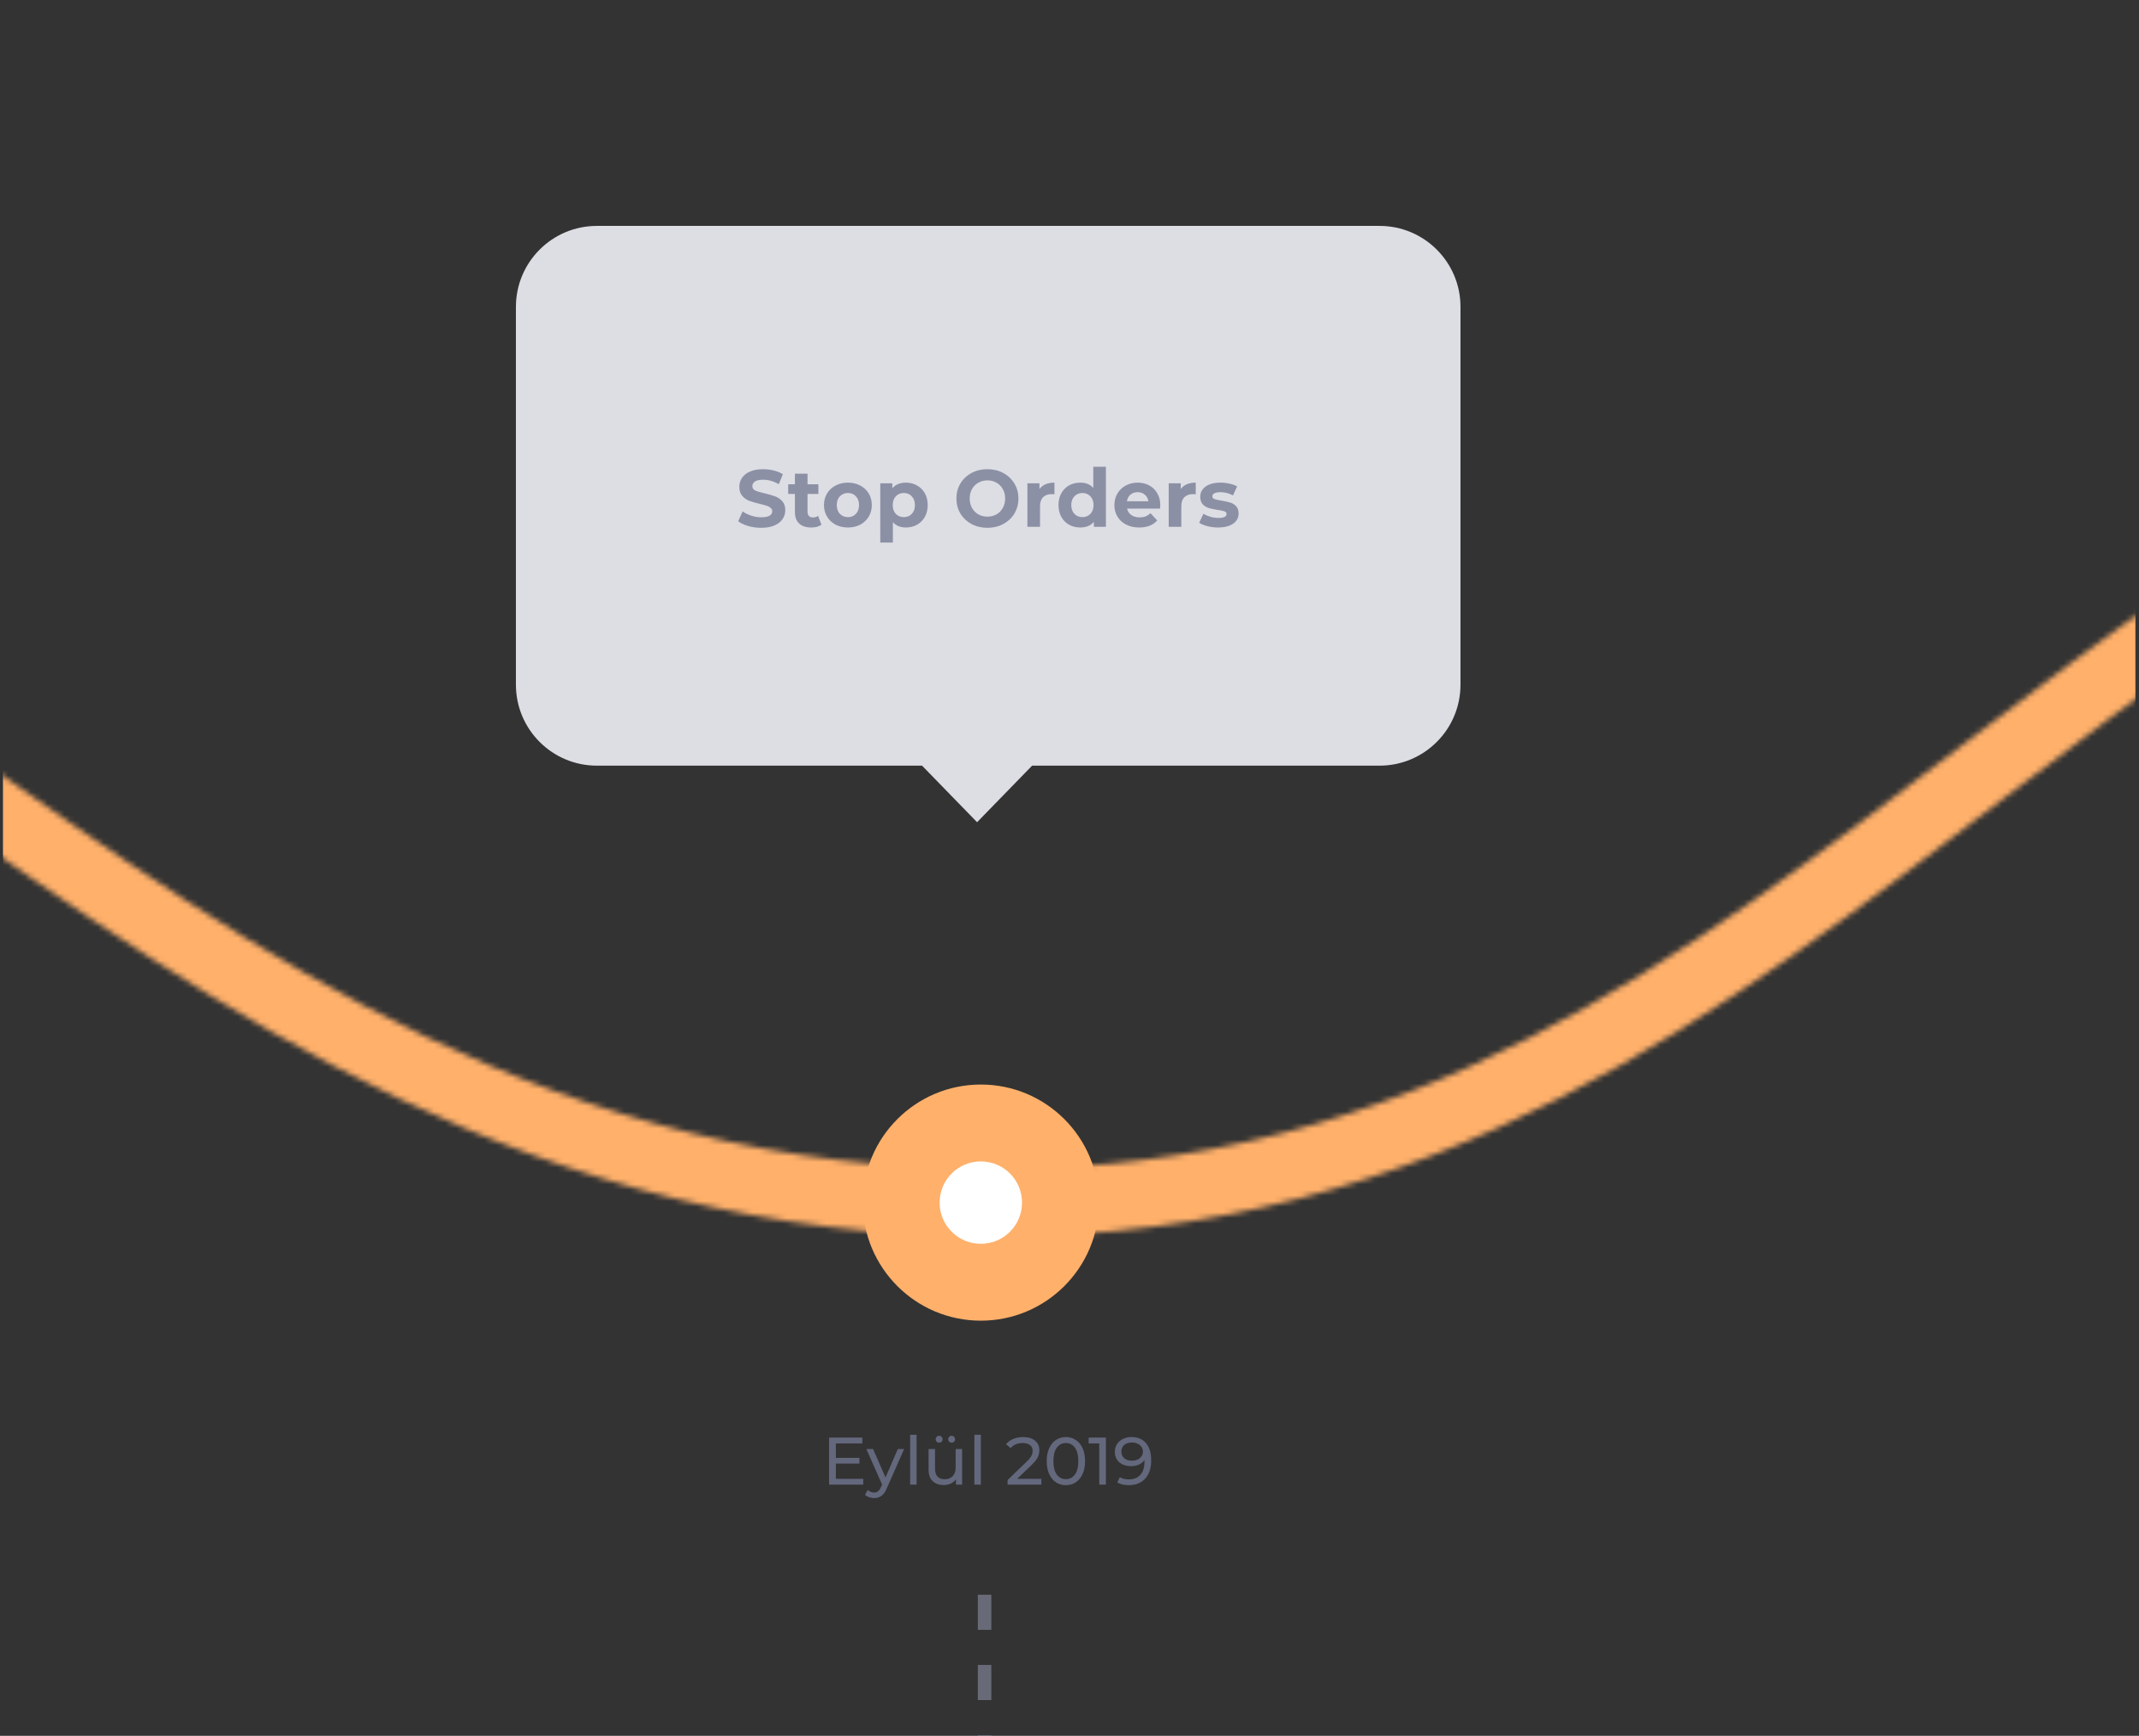
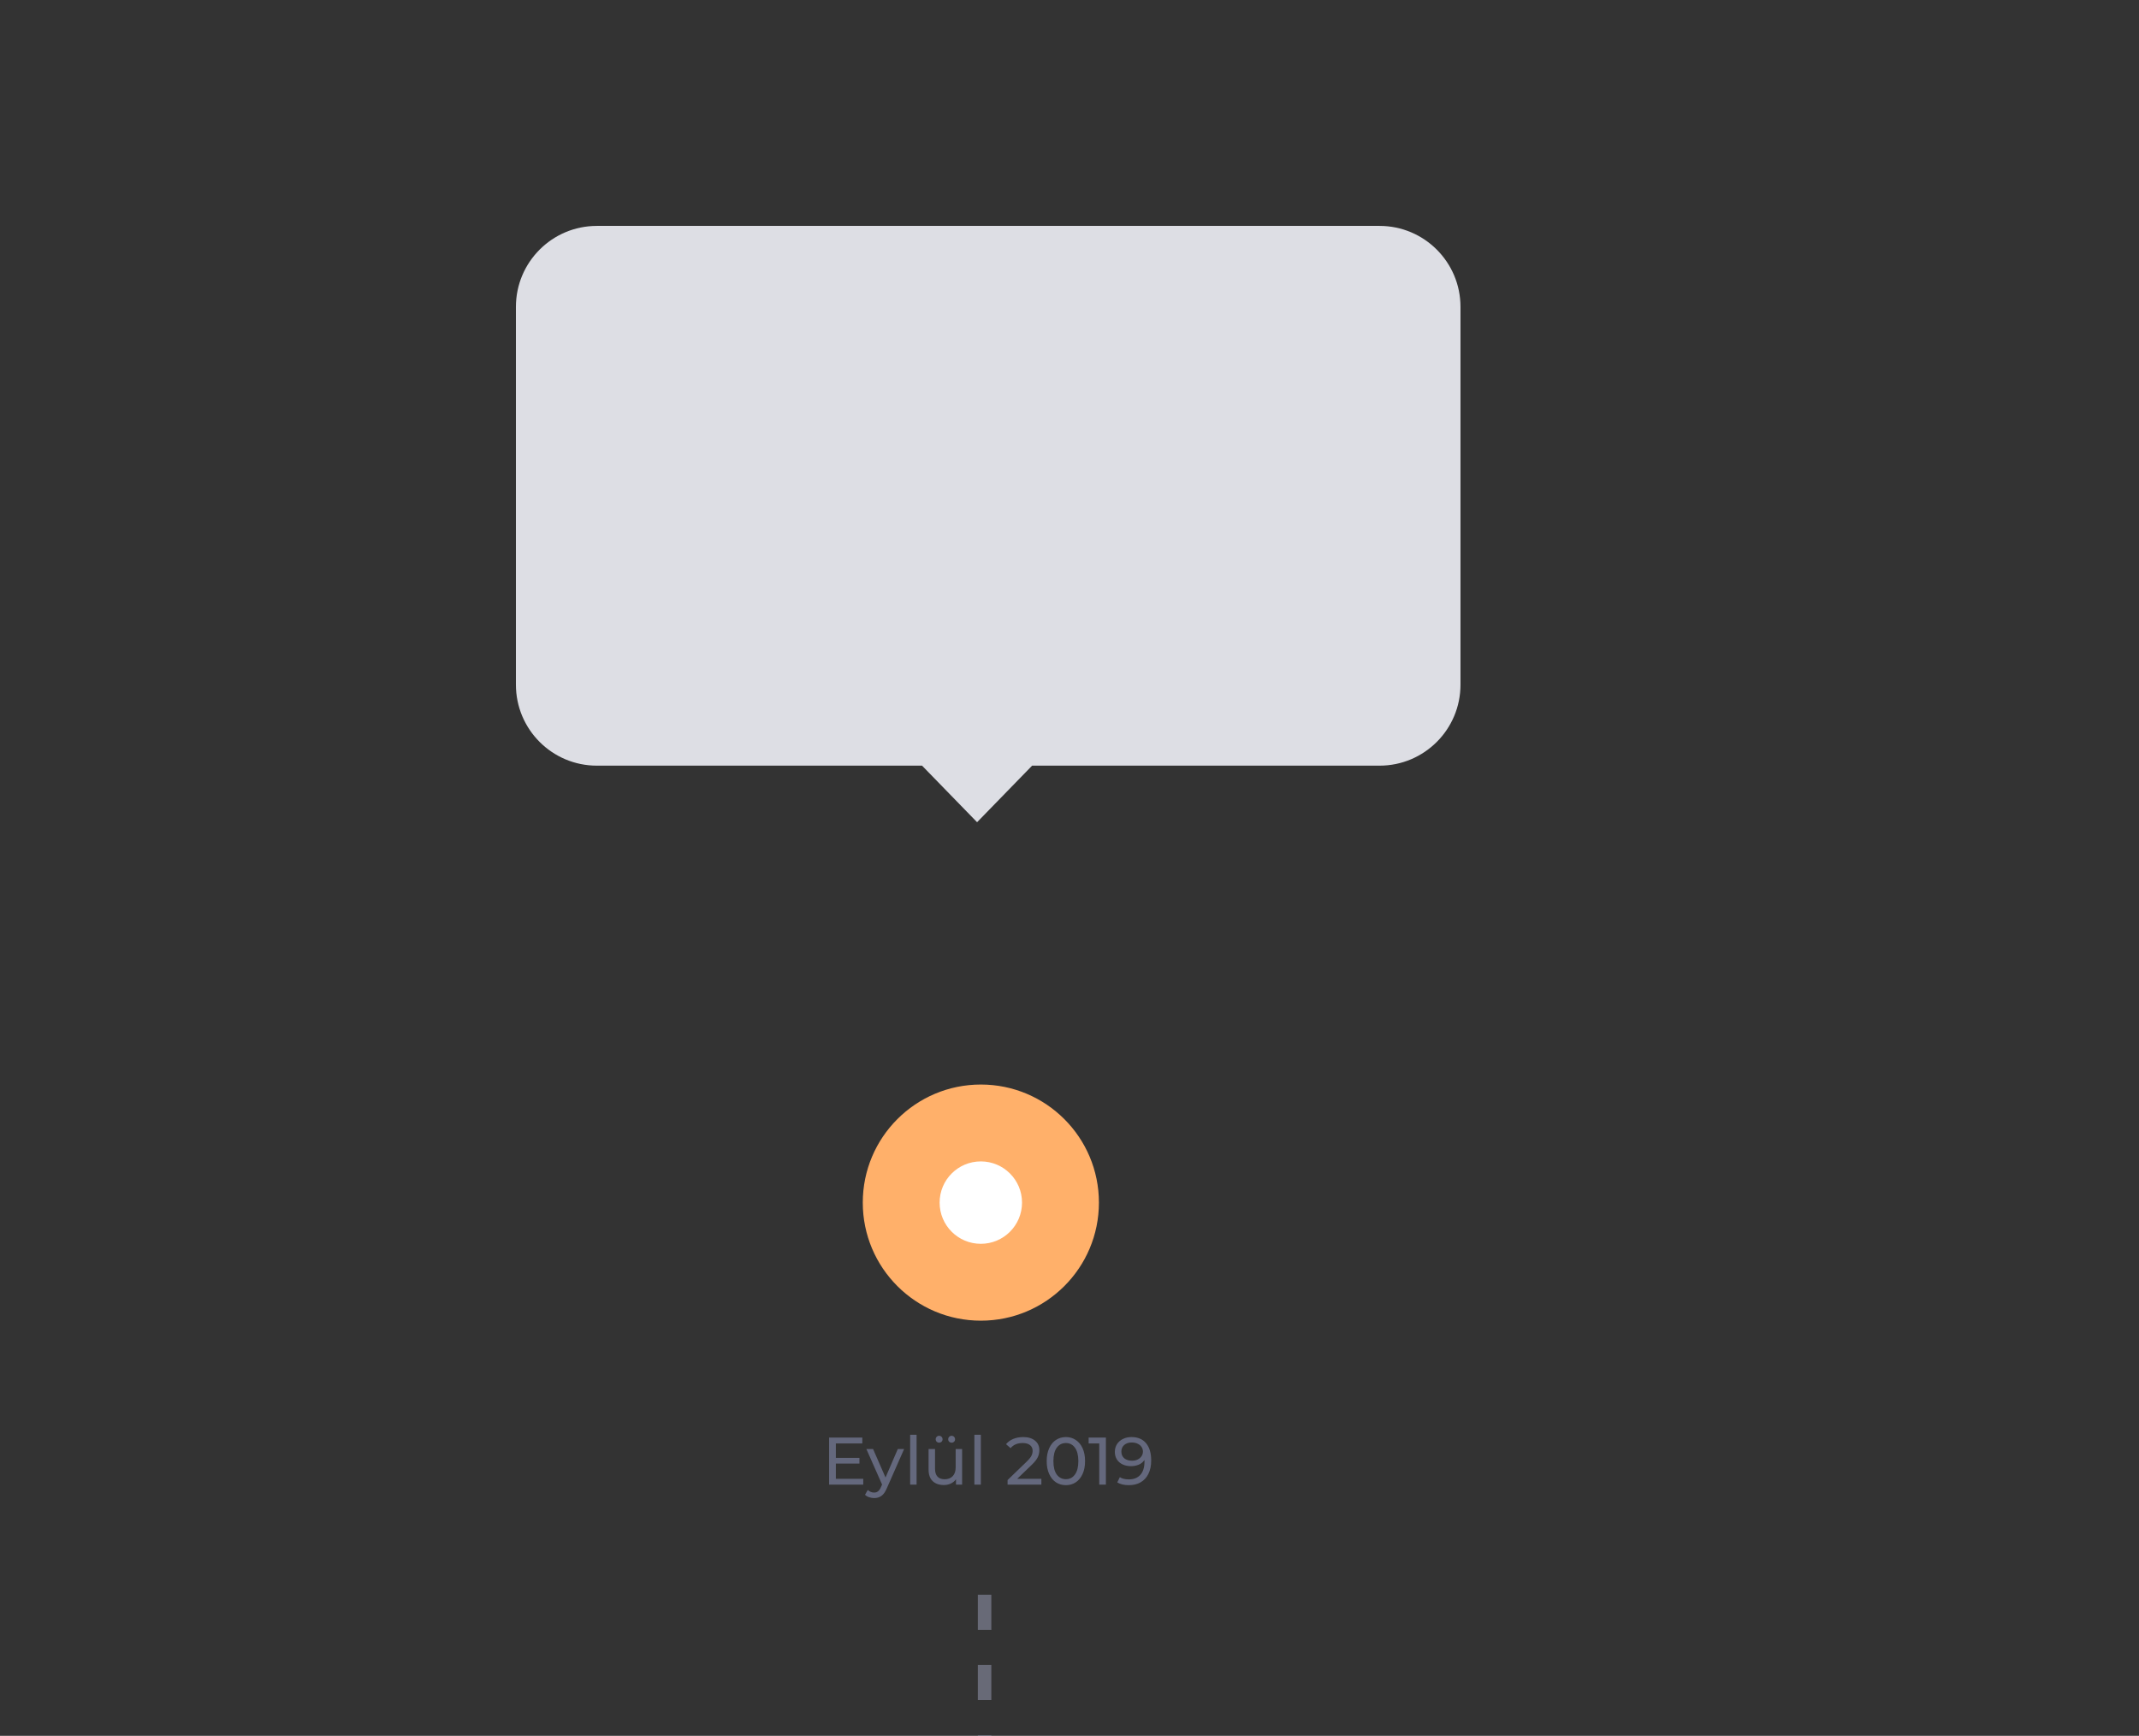
<svg xmlns="http://www.w3.org/2000/svg" width="382" height="310" viewBox="0 0 382 310" fill="none">
  <rect x="0" y="0" width="382" height="310" fill="#333333" stroke="none" />
  <mask id="mask0" mask-type="alpha" maskUnits="userSpaceOnUse" x="-1614" y="52" width="3405" height="167">
    <path d="M-1613.57 76.082C-1433.55 76.082 -1478.19 212.954 -1288.09 212.954C-1097.99 212.954 -1101.84 58.298 -926.225 58.298C-750.61 58.298 -718.86 212.954 -567.022 212.954C-414.318 212.954 -370.498 58.283 -208.499 58.283C-46.499 58.283 11.927 212.954 171.27 212.954C325.302 212.954 369.122 58.283 532.449 58.283C695.776 58.283 726.317 212.954 941.43 212.954C1181.57 212.954 1192.59 59.052 1382.79 59.052C1572.99 59.052 1569.48 212.954 1790.99 212.954" stroke="#DDDEE4" stroke-width="12.049" />
  </mask>
  <g mask="url(#mask0)">
</g>
  <mask id="mask1" mask-type="alpha" maskUnits="userSpaceOnUse" x="-1608" y="54" width="3406" height="167">
-     <path d="M-1607.38 77.986C-1427.37 77.986 -1472 214.858 -1281.9 214.858C-1091.8 214.858 -1095.65 60.202 -920.037 60.202C-744.422 60.202 -712.672 214.858 -560.834 214.858C-408.13 214.858 -364.31 60.188 -202.311 60.188C-40.312 60.188 18.114 214.858 177.458 214.858C331.49 214.858 375.309 60.188 538.637 60.188C701.964 60.188 732.504 214.858 947.618 214.858C1187.76 214.858 1198.78 60.956 1388.98 60.956C1579.18 60.956 1575.67 214.858 1797.18 214.858" stroke="#DDDEE4" stroke-width="12.049" />
-   </mask>
+     </mask>
  <g mask="url(#mask1)">
-     <path d="M0.57 -69.004H375.57V378.979H0.57V-69.004Z" fill="#DDDEE4" />
+     <path d="M0.57 -69.004V378.979H0.57V-69.004Z" fill="#DDDEE4" />
    <path d="M0.57 -87.004H381.359V360.979H0.57V-87.004Z" fill="#FFB06A" />
  </g>
  <path opacity="0.6" d="M175.836 284.803L175.836 309.999" stroke="#8C90A5" stroke-width="2.41" stroke-dasharray="6.27 6.27" />
  <path d="M154.168 264.095V265.139H148.072V256.739H154V257.783H149.272V260.363H153.484V261.383H149.272V264.095H154.168ZM161.466 258.779L158.382 265.775C158.11 266.423 157.79 266.879 157.422 267.143C157.062 267.407 156.626 267.539 156.114 267.539C155.802 267.539 155.498 267.487 155.202 267.383C154.914 267.287 154.674 267.143 154.482 266.951L154.974 266.087C155.302 266.399 155.682 266.555 156.114 266.555C156.394 266.555 156.626 266.479 156.81 266.327C157.002 266.183 157.174 265.931 157.326 265.571L157.53 265.127L154.722 258.779H155.922L158.142 263.867L160.338 258.779H161.466ZM162.541 256.235H163.693V265.139H162.541V256.235ZM171.821 258.779V265.139H170.729V264.179C170.497 264.507 170.189 264.763 169.805 264.947C169.429 265.123 169.017 265.211 168.569 265.211C167.721 265.211 167.053 264.979 166.565 264.515C166.077 264.043 165.833 263.351 165.833 262.439V258.779H166.985V262.307C166.985 262.923 167.133 263.391 167.429 263.711C167.725 264.023 168.149 264.179 168.701 264.179C169.309 264.179 169.789 263.995 170.141 263.627C170.493 263.259 170.669 262.739 170.669 262.067V258.779H171.821ZM167.717 257.651C167.549 257.651 167.405 257.595 167.285 257.483C167.165 257.363 167.105 257.215 167.105 257.039C167.105 256.863 167.165 256.715 167.285 256.595C167.405 256.475 167.549 256.415 167.717 256.415C167.885 256.415 168.029 256.475 168.149 256.595C168.269 256.715 168.329 256.863 168.329 257.039C168.329 257.215 168.269 257.363 168.149 257.483C168.029 257.595 167.885 257.651 167.717 257.651ZM169.949 257.651C169.781 257.651 169.637 257.595 169.517 257.483C169.397 257.363 169.337 257.215 169.337 257.039C169.337 256.863 169.397 256.715 169.517 256.595C169.637 256.475 169.781 256.415 169.949 256.415C170.117 256.415 170.261 256.475 170.381 256.595C170.501 256.715 170.561 256.863 170.561 257.039C170.561 257.215 170.501 257.363 170.381 257.483C170.261 257.595 170.117 257.651 169.949 257.651ZM174.014 256.235H175.166V265.139H174.014V256.235ZM185.976 264.095V265.139H179.94V264.323L183.36 261.023C183.776 260.623 184.056 260.279 184.2 259.991C184.344 259.695 184.416 259.399 184.416 259.103C184.416 258.663 184.26 258.323 183.948 258.083C183.644 257.835 183.204 257.711 182.628 257.711C181.7 257.711 180.984 258.015 180.48 258.623L179.664 257.915C179.992 257.515 180.42 257.203 180.948 256.979C181.484 256.755 182.08 256.643 182.736 256.643C183.616 256.643 184.316 256.855 184.836 257.279C185.356 257.695 185.616 258.263 185.616 258.983C185.616 259.431 185.52 259.855 185.328 260.255C185.136 260.655 184.772 261.111 184.236 261.623L181.668 264.095H185.976ZM190.359 265.235C189.695 265.235 189.103 265.067 188.583 264.731C188.071 264.387 187.667 263.891 187.371 263.243C187.075 262.595 186.927 261.827 186.927 260.939C186.927 260.051 187.075 259.283 187.371 258.635C187.667 257.987 188.071 257.495 188.583 257.159C189.103 256.815 189.695 256.643 190.359 256.643C191.015 256.643 191.599 256.815 192.111 257.159C192.631 257.495 193.039 257.987 193.335 258.635C193.631 259.283 193.779 260.051 193.779 260.939C193.779 261.827 193.631 262.595 193.335 263.243C193.039 263.891 192.631 264.387 192.111 264.731C191.599 265.067 191.015 265.235 190.359 265.235ZM190.359 264.167C191.031 264.167 191.567 263.891 191.967 263.339C192.375 262.787 192.579 261.987 192.579 260.939C192.579 259.891 192.375 259.091 191.967 258.539C191.567 257.987 191.031 257.711 190.359 257.711C189.679 257.711 189.135 257.987 188.727 258.539C188.327 259.091 188.127 259.891 188.127 260.939C188.127 261.987 188.327 262.787 188.727 263.339C189.135 263.891 189.679 264.167 190.359 264.167ZM197.5 256.739V265.139H196.312V257.783H194.416V256.739H197.5ZM202.062 256.643C203.19 256.643 204.058 257.007 204.666 257.735C205.282 258.463 205.59 259.495 205.59 260.831C205.59 261.767 205.422 262.567 205.086 263.231C204.758 263.887 204.294 264.387 203.694 264.731C203.102 265.067 202.41 265.235 201.618 265.235C201.21 265.235 200.826 265.195 200.466 265.115C200.106 265.027 199.794 264.903 199.53 264.743L199.986 263.807C200.394 264.071 200.934 264.203 201.606 264.203C202.478 264.203 203.158 263.935 203.646 263.399C204.142 262.855 204.39 262.067 204.39 261.035V260.735C204.15 261.095 203.818 261.371 203.394 261.563C202.97 261.747 202.494 261.839 201.966 261.839C201.414 261.839 200.918 261.735 200.478 261.527C200.046 261.319 199.706 261.023 199.458 260.639C199.218 260.247 199.098 259.799 199.098 259.295C199.098 258.767 199.226 258.303 199.482 257.903C199.746 257.503 200.102 257.195 200.55 256.979C200.998 256.755 201.502 256.643 202.062 256.643ZM202.17 260.867C202.546 260.867 202.882 260.795 203.178 260.651C203.474 260.507 203.702 260.311 203.862 260.063C204.03 259.815 204.114 259.539 204.114 259.235C204.114 258.939 204.034 258.671 203.874 258.431C203.722 258.183 203.494 257.987 203.19 257.843C202.894 257.691 202.534 257.615 202.11 257.615C201.558 257.615 201.11 257.763 200.766 258.059C200.43 258.355 200.262 258.751 200.262 259.247C200.262 259.743 200.434 260.139 200.778 260.435C201.122 260.723 201.586 260.867 202.17 260.867Z" fill="#64687D" />
  <path fill-rule="evenodd" clip-rule="evenodd" d="M92.137 54.803C92.137 46.817 98.61 40.344 106.596 40.344H246.367C254.352 40.344 260.826 46.817 260.826 54.803V122.278C260.826 130.264 254.352 136.738 246.367 136.738H184.323L174.495 146.839L164.668 136.738H106.596C98.61 136.738 92.137 130.264 92.137 122.278V54.803Z" fill="#DDDEE4" />
-   <path d="M135.95 94.261C135.15 94.261 134.374 94.155 133.622 93.943C132.88 93.722 132.282 93.437 131.829 93.09L132.625 91.326C133.058 91.644 133.574 91.9 134.172 92.093C134.769 92.285 135.367 92.382 135.965 92.382C136.63 92.382 137.121 92.285 137.44 92.093C137.758 91.89 137.917 91.625 137.917 91.297C137.917 91.056 137.82 90.859 137.627 90.704C137.444 90.541 137.203 90.41 136.905 90.314C136.615 90.218 136.22 90.112 135.719 89.996C134.948 89.813 134.316 89.63 133.825 89.447C133.333 89.263 132.909 88.969 132.552 88.564C132.205 88.16 132.032 87.62 132.032 86.945C132.032 86.357 132.191 85.827 132.509 85.355C132.827 84.873 133.304 84.492 133.94 84.212C134.586 83.933 135.372 83.793 136.297 83.793C136.943 83.793 137.574 83.87 138.191 84.024C138.808 84.179 139.348 84.4 139.811 84.689L139.088 86.468C138.153 85.938 137.218 85.673 136.283 85.673C135.627 85.673 135.141 85.779 134.822 85.991C134.514 86.203 134.36 86.482 134.36 86.829C134.36 87.177 134.538 87.437 134.895 87.61C135.261 87.774 135.815 87.938 136.558 88.102C137.329 88.285 137.96 88.468 138.452 88.651C138.943 88.834 139.363 89.124 139.71 89.519C140.066 89.914 140.245 90.449 140.245 91.124C140.245 91.702 140.081 92.232 139.753 92.714C139.435 93.187 138.953 93.562 138.307 93.842C137.661 94.122 136.876 94.261 135.95 94.261ZM146.703 93.712C146.482 93.876 146.207 94.001 145.879 94.088C145.561 94.165 145.224 94.204 144.867 94.204C143.942 94.204 143.224 93.967 142.713 93.495C142.211 93.023 141.961 92.329 141.961 91.413V88.218H140.761V86.482H141.961V84.588H144.216V86.482H146.154V88.218H144.216V91.384C144.216 91.712 144.298 91.967 144.462 92.15C144.636 92.324 144.877 92.411 145.185 92.411C145.542 92.411 145.845 92.314 146.096 92.121L146.703 93.712ZM151.431 94.204C150.612 94.204 149.874 94.035 149.219 93.698C148.573 93.35 148.067 92.873 147.701 92.266C147.334 91.659 147.151 90.97 147.151 90.198C147.151 89.427 147.334 88.738 147.701 88.131C148.067 87.523 148.573 87.051 149.219 86.714C149.874 86.367 150.612 86.193 151.431 86.193C152.25 86.193 152.983 86.367 153.629 86.714C154.275 87.051 154.781 87.523 155.147 88.131C155.513 88.738 155.696 89.427 155.696 90.198C155.696 90.97 155.513 91.659 155.147 92.266C154.781 92.873 154.275 93.35 153.629 93.698C152.983 94.035 152.25 94.204 151.431 94.204ZM151.431 92.353C152.009 92.353 152.482 92.16 152.848 91.774C153.224 91.379 153.412 90.854 153.412 90.198C153.412 89.543 153.224 89.022 152.848 88.637C152.482 88.242 152.009 88.044 151.431 88.044C150.853 88.044 150.376 88.242 150 88.637C149.624 89.022 149.436 89.543 149.436 90.198C149.436 90.854 149.624 91.379 150 91.774C150.376 92.16 150.853 92.353 151.431 92.353ZM161.802 86.193C162.525 86.193 163.181 86.362 163.769 86.699C164.366 87.027 164.834 87.495 165.171 88.102C165.508 88.7 165.677 89.398 165.677 90.198C165.677 90.999 165.508 91.702 165.171 92.309C164.834 92.907 164.366 93.375 163.769 93.712C163.181 94.04 162.525 94.204 161.802 94.204C160.809 94.204 160.029 93.89 159.46 93.264V96.893H157.204V86.309H159.359V87.205C159.918 86.531 160.732 86.193 161.802 86.193ZM161.412 92.353C161.99 92.353 162.462 92.16 162.829 91.774C163.205 91.379 163.393 90.854 163.393 90.198C163.393 89.543 163.205 89.022 162.829 88.637C162.462 88.242 161.99 88.044 161.412 88.044C160.833 88.044 160.356 88.242 159.98 88.637C159.614 89.022 159.431 89.543 159.431 90.198C159.431 90.854 159.614 91.379 159.98 91.774C160.356 92.16 160.833 92.353 161.412 92.353ZM176.343 94.261C175.292 94.261 174.342 94.035 173.494 93.582C172.656 93.129 171.995 92.507 171.513 91.717C171.041 90.916 170.805 90.02 170.805 89.027C170.805 88.034 171.041 87.143 171.513 86.352C171.995 85.552 172.656 84.926 173.494 84.473C174.342 84.02 175.292 83.793 176.343 83.793C177.393 83.793 178.338 84.02 179.177 84.473C180.015 84.926 180.676 85.552 181.158 86.352C181.64 87.143 181.88 88.034 181.88 89.027C181.88 90.02 181.64 90.916 181.158 91.717C180.676 92.507 180.015 93.129 179.177 93.582C178.338 94.035 177.393 94.261 176.343 94.261ZM176.343 92.266C176.94 92.266 177.48 92.131 177.962 91.861C178.444 91.582 178.82 91.196 179.09 90.704C179.369 90.213 179.509 89.654 179.509 89.027C179.509 88.401 179.369 87.842 179.09 87.35C178.82 86.858 178.444 86.478 177.962 86.208C177.48 85.928 176.94 85.788 176.343 85.788C175.745 85.788 175.205 85.928 174.723 86.208C174.241 86.478 173.861 86.858 173.581 87.35C173.311 87.842 173.176 88.401 173.176 89.027C173.176 89.654 173.311 90.213 173.581 90.704C173.861 91.196 174.241 91.582 174.723 91.861C175.205 92.131 175.745 92.266 176.343 92.266ZM185.636 87.335C185.906 86.96 186.268 86.675 186.721 86.482C187.183 86.29 187.714 86.193 188.311 86.193V88.275C188.061 88.256 187.892 88.246 187.805 88.246C187.159 88.246 186.653 88.43 186.287 88.796C185.921 89.153 185.737 89.692 185.737 90.415V94.088H183.482V86.309H185.636V87.335ZM197.505 83.359V94.088H195.351V93.191C194.792 93.866 193.982 94.204 192.922 94.204C192.189 94.204 191.524 94.04 190.926 93.712C190.338 93.384 189.876 92.917 189.538 92.309C189.201 91.702 189.032 90.999 189.032 90.198C189.032 89.398 189.201 88.695 189.538 88.087C189.876 87.48 190.338 87.013 190.926 86.685C191.524 86.357 192.189 86.193 192.922 86.193C193.915 86.193 194.691 86.507 195.25 87.133V83.359H197.505ZM193.312 92.353C193.881 92.353 194.353 92.16 194.729 91.774C195.105 91.379 195.293 90.854 195.293 90.198C195.293 89.543 195.105 89.022 194.729 88.637C194.353 88.242 193.881 88.044 193.312 88.044C192.734 88.044 192.257 88.242 191.881 88.637C191.505 89.022 191.317 89.543 191.317 90.198C191.317 90.854 191.505 91.379 191.881 91.774C192.257 92.16 192.734 92.353 193.312 92.353ZM207.213 90.227C207.213 90.256 207.198 90.459 207.17 90.835H201.285C201.391 91.317 201.641 91.697 202.037 91.977C202.432 92.256 202.923 92.396 203.511 92.396C203.916 92.396 204.273 92.338 204.581 92.223C204.899 92.097 205.193 91.905 205.463 91.644L206.663 92.946C205.931 93.784 204.861 94.204 203.454 94.204C202.576 94.204 201.8 94.035 201.126 93.698C200.451 93.35 199.93 92.873 199.564 92.266C199.198 91.659 199.015 90.97 199.015 90.198C199.015 89.437 199.193 88.752 199.55 88.145C199.916 87.528 200.412 87.051 201.039 86.714C201.675 86.367 202.384 86.193 203.164 86.193C203.926 86.193 204.615 86.357 205.232 86.685C205.849 87.013 206.331 87.485 206.678 88.102C207.035 88.709 207.213 89.418 207.213 90.227ZM203.179 87.899C202.668 87.899 202.239 88.044 201.892 88.333C201.545 88.622 201.333 89.018 201.256 89.519H205.087C205.01 89.027 204.798 88.637 204.451 88.348C204.104 88.049 203.68 87.899 203.179 87.899ZM210.869 87.335C211.139 86.96 211.5 86.675 211.953 86.482C212.416 86.29 212.946 86.193 213.544 86.193V88.275C213.293 88.256 213.125 88.246 213.038 88.246C212.392 88.246 211.886 88.43 211.52 88.796C211.153 89.153 210.97 89.692 210.97 90.415V94.088H208.715V86.309H210.869V87.335ZM217.53 94.204C216.885 94.204 216.253 94.126 215.636 93.972C215.019 93.808 214.528 93.606 214.161 93.365L214.913 91.746C215.26 91.967 215.68 92.15 216.171 92.295C216.663 92.43 217.145 92.497 217.617 92.497C218.572 92.497 219.049 92.261 219.049 91.789C219.049 91.567 218.919 91.408 218.658 91.312C218.398 91.215 217.998 91.133 217.458 91.066C216.822 90.97 216.297 90.859 215.882 90.733C215.468 90.608 215.106 90.386 214.798 90.068C214.499 89.75 214.349 89.297 214.349 88.709C214.349 88.218 214.489 87.784 214.769 87.408C215.058 87.022 215.472 86.723 216.012 86.511C216.562 86.299 217.208 86.193 217.95 86.193C218.499 86.193 219.044 86.256 219.584 86.381C220.133 86.497 220.586 86.661 220.943 86.873L220.191 88.478C219.507 88.092 218.759 87.899 217.95 87.899C217.468 87.899 217.106 87.967 216.865 88.102C216.624 88.237 216.504 88.41 216.504 88.622C216.504 88.863 216.634 89.032 216.894 89.128C217.155 89.225 217.569 89.316 218.138 89.403C218.774 89.509 219.294 89.625 219.699 89.75C220.104 89.866 220.456 90.083 220.755 90.401C221.054 90.719 221.203 91.162 221.203 91.731C221.203 92.213 221.058 92.642 220.769 93.018C220.48 93.394 220.056 93.688 219.497 93.9C218.947 94.102 218.292 94.204 217.53 94.204Z" fill="#8C90A5" />
  <circle cx="175.168" cy="214.772" r="21.086" fill="#FFB06A" />
  <circle cx="175.163" cy="214.773" r="7.359" fill="white" />
</svg>